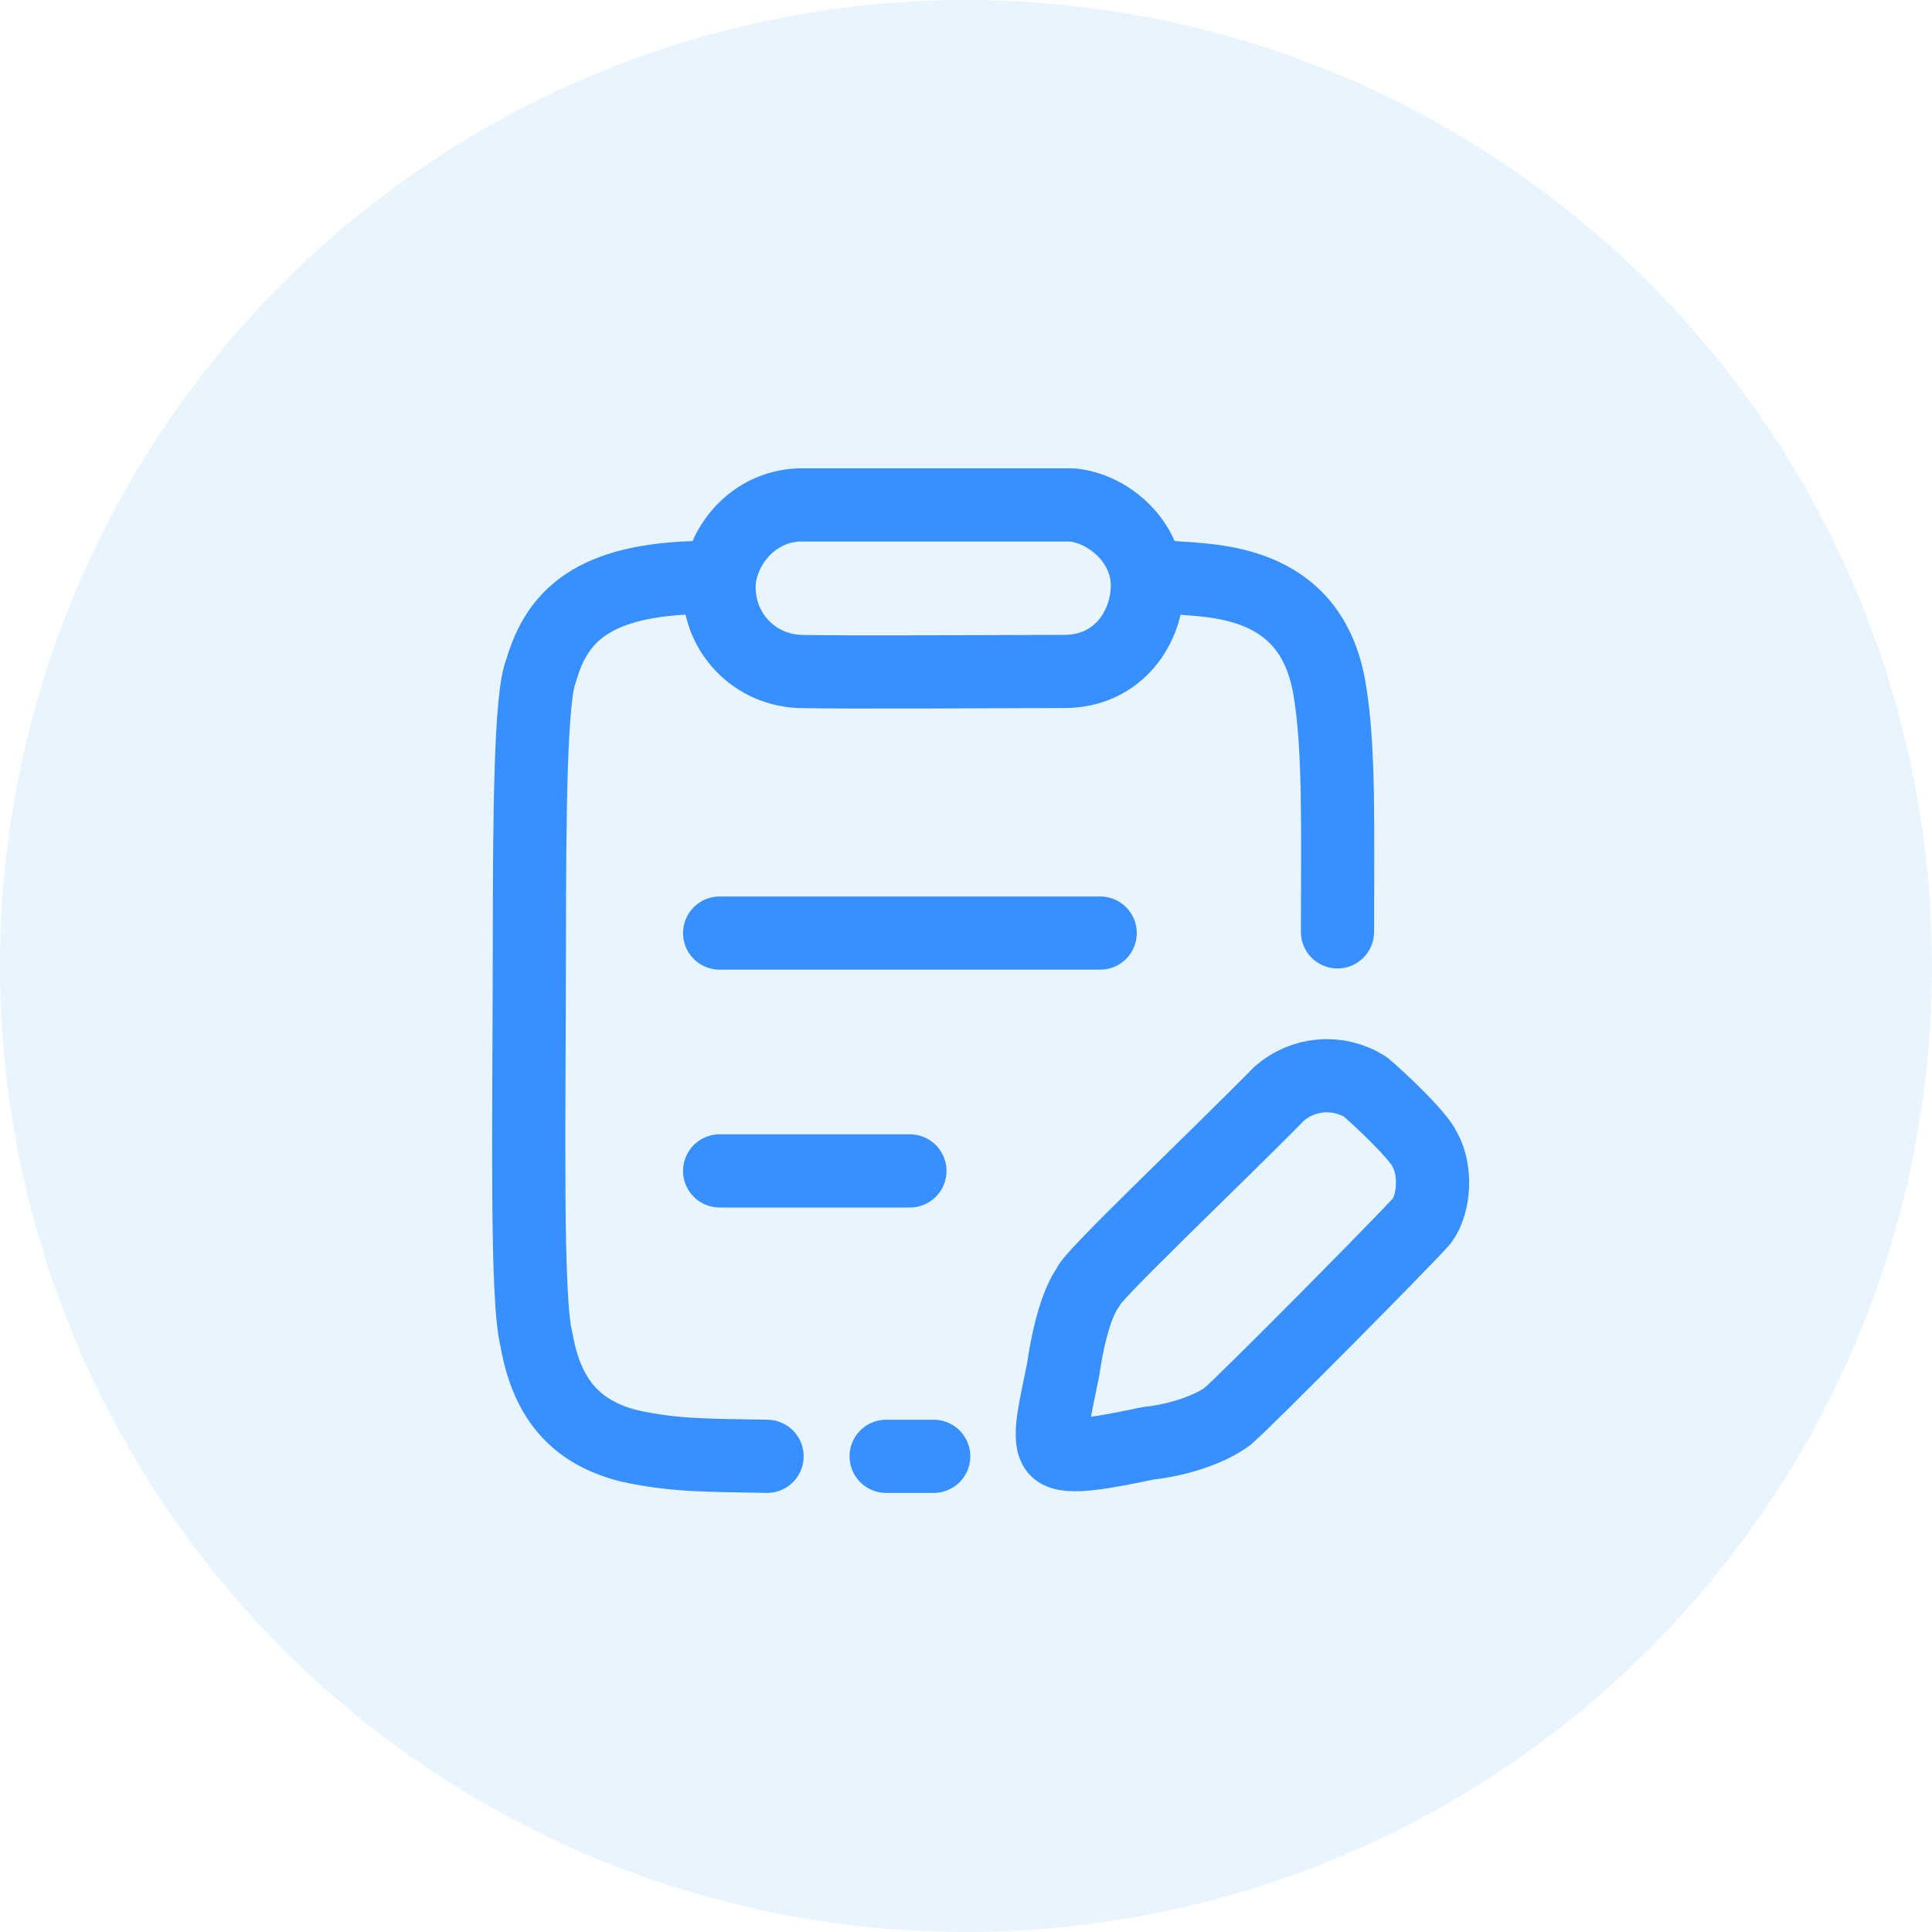
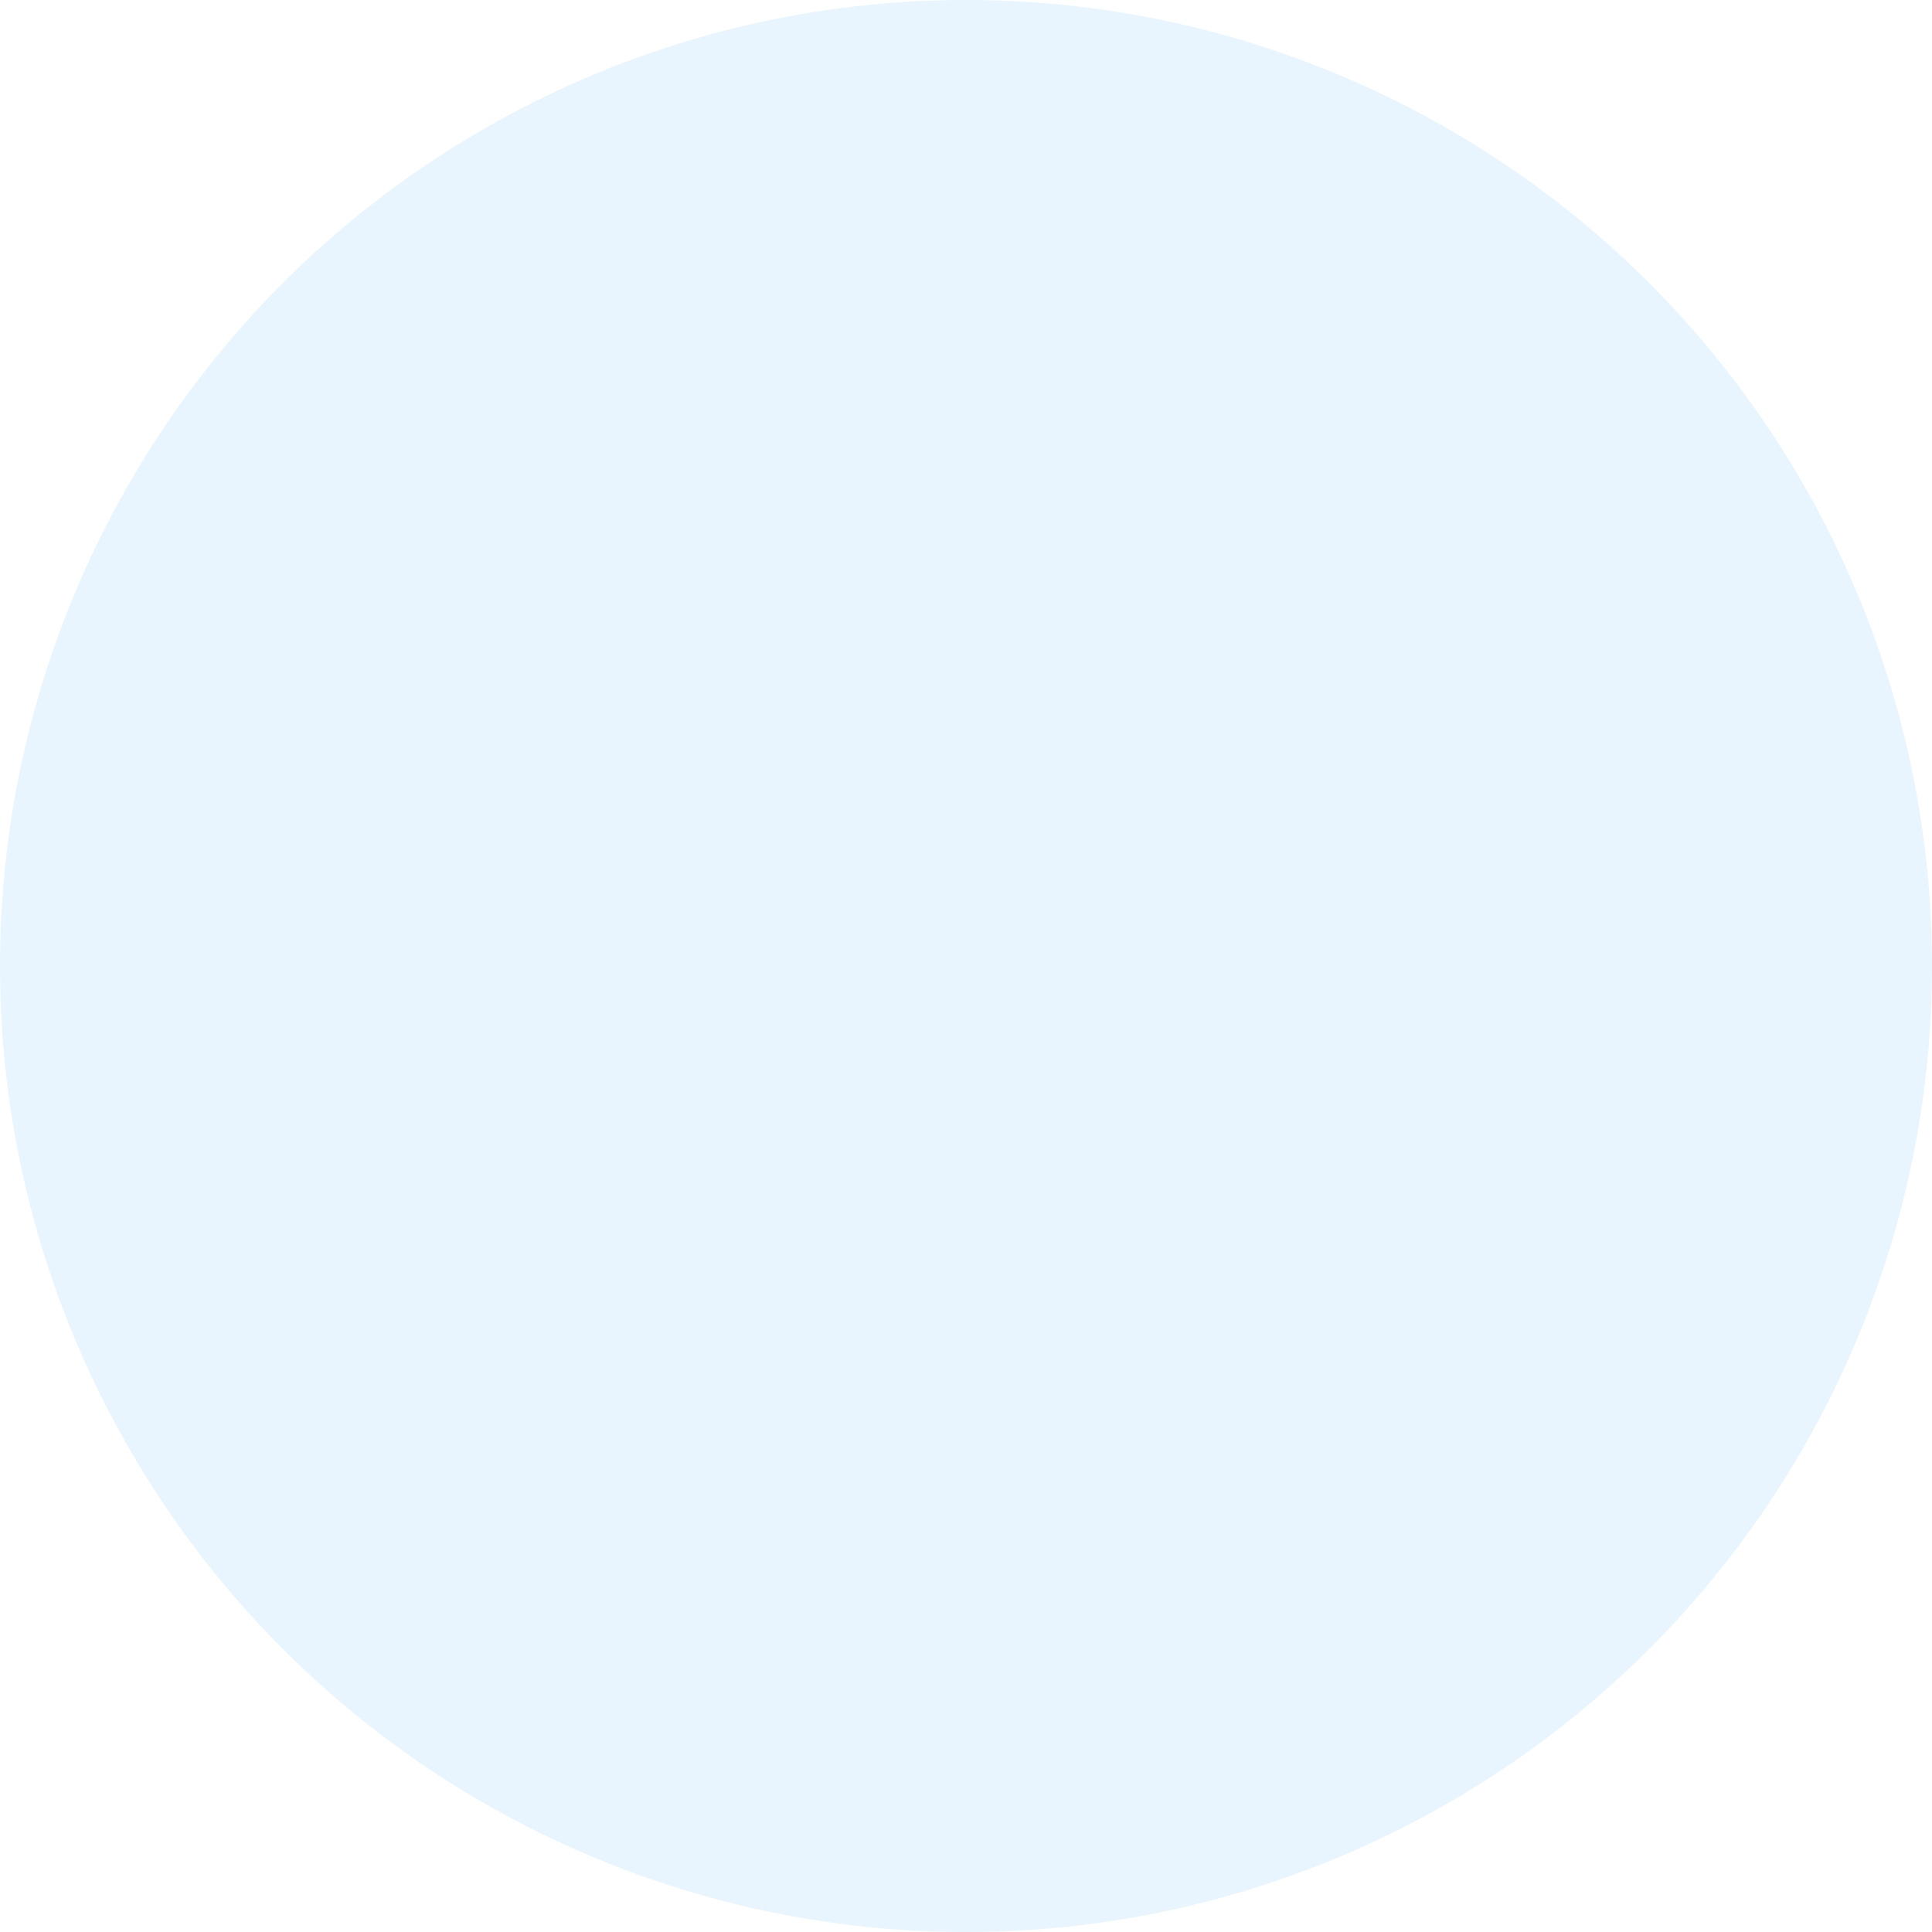
<svg xmlns="http://www.w3.org/2000/svg" width="66" height="66" viewBox="0 0 66 66" fill="none">
  <circle cx="33" cy="33" r="33" fill="#BAE0FC" fill-opacity="0.33" />
-   <path d="M24.584 40H31.084M24.584 31.875H37.584M30.272 49.75H31.897M26.204 49.75C24.335 49.709 23.078 49.75 21.454 49.384C19.748 48.938 18.692 47.881 18.328 45.769C17.962 44.388 18.079 38.252 18.084 32.403C18.087 27.864 18.117 23.748 18.49 22.897C19.018 21.069 20.236 19.769 24.012 19.728M40.048 19.728C41.348 19.85 44.744 19.728 45.407 23.466C45.768 25.497 45.691 28.381 45.691 31.834M27.299 22.938C29.006 22.978 34.485 22.938 36.354 22.938C38.221 22.938 39.208 21.4 39.196 19.972C39.183 18.516 37.896 17.38 36.637 17.25H27.261C25.757 17.331 24.742 18.55 24.579 19.769C24.417 21.434 25.636 22.856 27.299 22.938ZM43.702 37.359C41.468 39.634 37.165 43.697 37.165 43.981C36.819 44.464 36.515 45.444 36.312 46.825C36.058 48.105 35.753 49.222 36.11 49.547C36.468 49.872 37.812 49.599 39.235 49.303C40.373 49.181 41.429 48.775 41.955 48.369C42.727 47.686 47.965 42.397 48.574 41.706C49.019 41.097 49.062 39.959 48.672 39.269C48.452 38.781 47.071 37.481 46.624 37.116C46.175 36.839 45.648 36.713 45.122 36.757C44.596 36.8 44.099 37.012 43.702 37.359Z" stroke="#388FFF" stroke-width="2.5" stroke-linecap="round" stroke-linejoin="round" />
</svg>